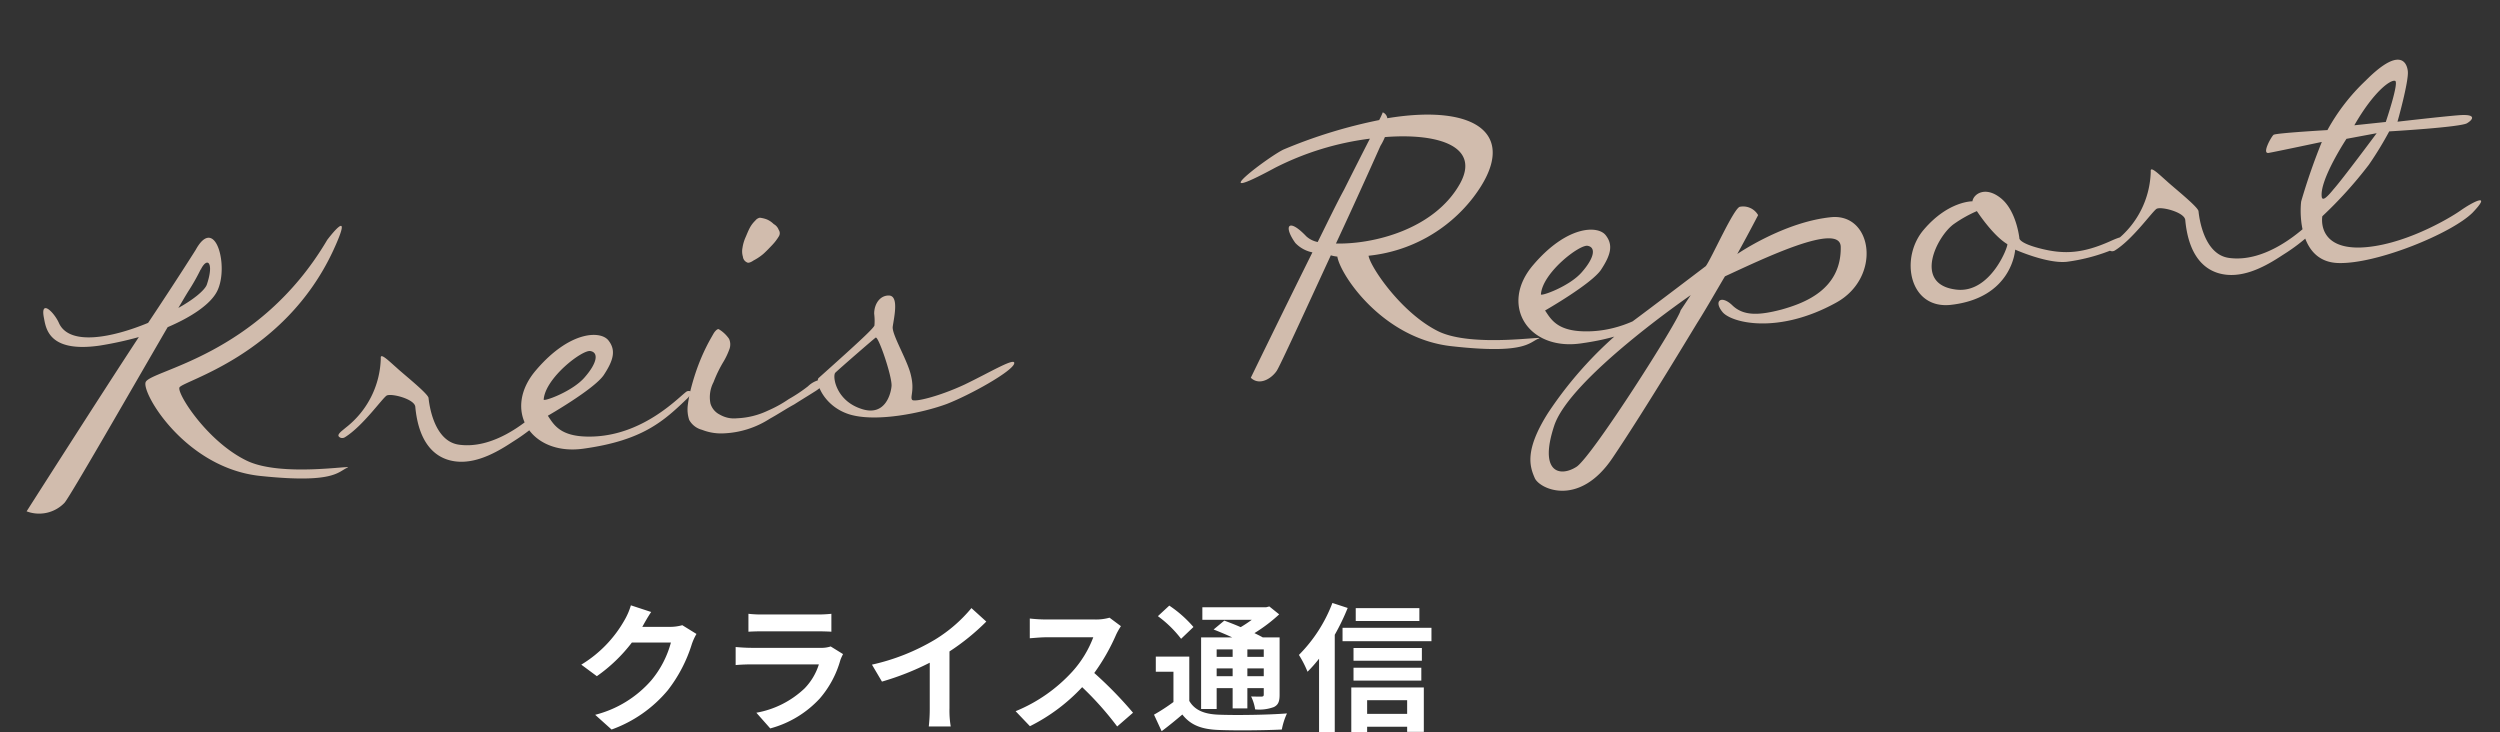
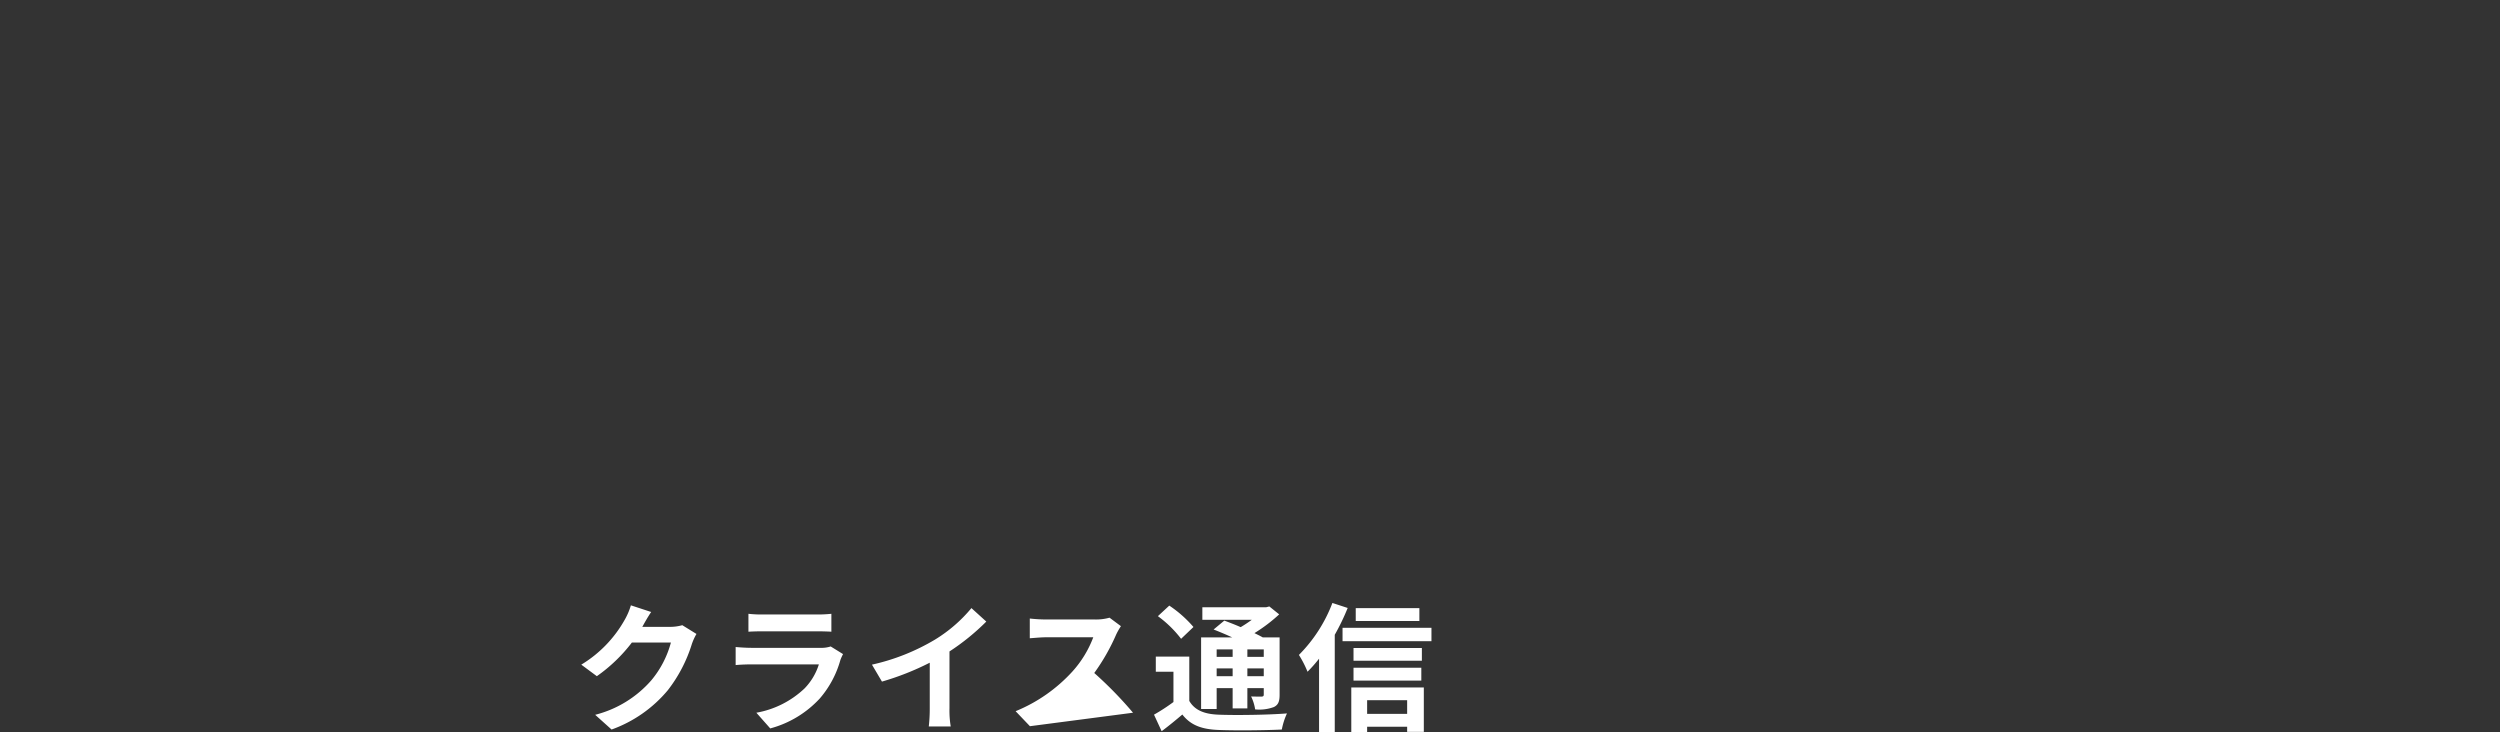
<svg xmlns="http://www.w3.org/2000/svg" width="359.866" height="105.414" viewBox="0 0 359.866 105.414">
  <rect x="0" y="0" width="359.866" height="105.414" fill="#333333" stroke="none" />
  <g id="グループ_149" data-name="グループ 149" transform="translate(-301.726 -2885.306)">
-     <path id="パス_2619" data-name="パス 2619" d="M15.94-13.7a6.413,6.413,0,0,1-1.74.24H10.18l.06-.1c.24-.44.74-1.34,1.22-2.04l-2.92-.96a9.622,9.622,0,0,1-.9,2.1A17.61,17.61,0,0,1,1.4-8.02L3.64-6.36A22.8,22.8,0,0,0,8.68-11.2H14.3a14.217,14.217,0,0,1-2.84,5.46A15.939,15.939,0,0,1,3.4-.8L5.76,1.32a18.842,18.842,0,0,0,8.08-5.64A20.868,20.868,0,0,0,17.32-11a8.007,8.007,0,0,1,.66-1.44ZM37.3-10.64a4.219,4.219,0,0,1-1.46.2h-9.9c-.62,0-1.48-.04-2.32-.12v2.6c.84-.08,1.84-.1,2.32-.1H35.6A8.677,8.677,0,0,1,33.54-4.6,13.479,13.479,0,0,1,26.6-1.1l2,2.26a14.976,14.976,0,0,0,7.14-4.32A14.373,14.373,0,0,0,38.7-8.7a7.41,7.41,0,0,1,.38-.84ZM25.46-12.76c.58-.04,1.44-.06,2.08-.06H35.2c.72,0,1.66.02,2.2.06v-2.58a18.857,18.857,0,0,1-2.16.1h-7.7a16.859,16.859,0,0,1-2.08-.1ZM54.4-9.92a32.678,32.678,0,0,0,5.3-4.3l-2.14-1.94a21.109,21.109,0,0,1-5.22,4.52,30.726,30.726,0,0,1-9.1,3.62l1.44,2.44A39.1,39.1,0,0,0,51.56-8.3v6.56A22.4,22.4,0,0,1,51.42.88h3.16a13.75,13.75,0,0,1-.18-2.62Zm23.04-4.86a7.221,7.221,0,0,1-2.08.26H68.32a22.344,22.344,0,0,1-2.36-.14v2.84c.42-.02,1.52-.14,2.36-.14H75.1a15.5,15.5,0,0,1-2.98,4.9,22.659,22.659,0,0,1-8.2,5.74L65.98.84A26.345,26.345,0,0,0,73.5-4.78,45.607,45.607,0,0,1,78.54.88L80.82-1.1a56.226,56.226,0,0,0-5.58-5.72,29.405,29.405,0,0,0,3.14-5.5,9.449,9.449,0,0,1,.7-1.24Zm17.72,4.56v1.08h-2.3v-1.08Zm4.48,1.08H97.28v-1.08h2.36ZM97.28-6.36V-7.48h2.36v1.12Zm-4.42,0V-7.48h2.3v1.12Zm0,1.72h2.3v2.92h2.12V-4.64h2.36v.92c0,.2-.06.28-.3.3-.2,0-.9,0-1.52-.02a6.5,6.5,0,0,1,.58,1.86,6.019,6.019,0,0,0,2.7-.34c.64-.32.82-.82.82-1.78v-8.24H99.5c-.34-.2-.76-.4-1.2-.62a22.764,22.764,0,0,0,3.56-2.7l-1.42-1.14-.46.12H90.8v1.8h7.12a18.478,18.478,0,0,1-1.6,1.06c-.82-.36-1.66-.68-2.36-.94l-1.54,1.28c.82.32,1.78.72,2.68,1.14H90.62v10.3h2.24Zm-3.34-8.8a17.131,17.131,0,0,0-3.48-3.08L84.4-15a16.235,16.235,0,0,1,3.34,3.26Zm-.6,4.26H84.1V-7h2.54v4.36a27.529,27.529,0,0,1-2.8,1.82l1.1,2.38C86.06.72,87-.06,87.92-.84,89.12.7,90.7,1.28,93.1,1.38c2.44.1,6.68.06,9.14-.06A9.828,9.828,0,0,1,102.98-1c-2.74.22-7.48.28-9.86.18-2.04-.08-3.42-.64-4.2-1.98Zm33.12-6.98h-9.16v1.86h9.16Zm-12.52-.74a21.279,21.279,0,0,1-4.82,7.48A15.408,15.408,0,0,1,105.94-7a19.48,19.48,0,0,0,1.66-1.88V1.68h2.26v-14a32.434,32.434,0,0,0,1.86-3.86Zm10.76,14V-.94h-5.76V-2.9Zm-8.04,4.62h2.28V.92h5.76v.74h2.4v-6.4H112.24Zm.32-7.44h9.76V-7.58h-9.76Zm9.84-4.7h-9.84v1.84h9.84Zm-11.42-2.9v1.92h12.8v-1.92Z" transform="translate(384 2989)" fill="#fff" />
-     <path id="パス_2618" data-name="パス 2618" d="M37.59-28.14c2.1-3.29.91-11.06-2.45-6.23,0,0-3.08,3.92-7.91,9.73-5.46,1.61-11.55,2.1-12.74-1.26-.49-1.61-2.31-3.85-2.1-1.12.14,1.47,0,5.18,7.56,4.9a51.405,51.405,0,0,0,5.74-.63C19.88-15.68,7,.49,7,.49a5.072,5.072,0,0,0,5.53-.63c.77-.63,11.13-14.98,17.43-23.59C33.6-24.85,36.47-26.39,37.59-28.14Zm-4.13-.42a29.272,29.272,0,0,0,2.1-2.94c.07,0,.07,0,.07-.07,1.12-1.68,1.96-.63.56,2.38-.42.77-2.1,1.89-4.41,2.87C32.41-27.16,32.97-27.93,33.46-28.56ZM54.81-32.2c3.92-6.58-.7-1.61-.7-1.61C42.49-18.13,26.67-17.85,25.97-16.17c-.7,1.61,4.48,12.88,14.98,15.12s11.2.56,12.6.14c1.26-.35-9.52.42-14.28-2.52C33.95-6.72,30.31-14,30.73-14.91S46.2-17.85,54.81-32.2ZM53.48-6.37c-.98.63-.77.84-.49,1.05a.72.72,0,0,0,.7,0c2.73-1.33,5.95-5.04,6.58-5.32.7-.28,3.92.91,3.92,2.03C64.12-3.36,66.22-.77,69.3-.14s6.37-.98,8.4-2.03a26.715,26.715,0,0,0,4.55-2.8c.98-.7.63-2.03-.98-.84-1.68,1.19-6.65,4.48-11.41,3.29-3.64-.91-3.64-6.51-3.64-7.14S63-13.44,62.09-14.49c-.91-.98-2.1-2.45-2.1-1.61A13.013,13.013,0,0,1,53.9-6.65Zm49.84-.35c-.84.28-6.93,6.02-15.05,4.97-3.85-.49-4.55-2.24-5.25-3.57,0,0,7-3.08,8.61-4.97,1.61-1.96,2.17-3.36,1.19-4.9s-5.39-1.96-10.78,3.15C76.51-6.86,79.94.21,87.64-.07c8.61-.28,11.9-2.73,15.75-5.74C103.39-5.81,104.37-6.86,103.32-6.72ZM82.67-7.7c.56-3.08,6.3-6.58,7.42-6.23,1.19.35.77,1.82-1.19,3.64C86.94-8.4,82.53-7.35,82.67-7.7Zm26.11-7.42c-.14-.07-.42.07-.77.49-.35.49-.77,1.05-1.26,1.82a28.482,28.482,0,0,0-1.47,2.59c-.49.98-.91,1.96-1.26,2.87a19.5,19.5,0,0,0-.84,2.73,4.878,4.878,0,0,0,0,2.03,2.93,2.93,0,0,0,1.68,1.61,7.461,7.461,0,0,0,3.08.84,13.191,13.191,0,0,0,6.79-1.4c1.33-.56,2.52-1.19,3.71-1.68,1.12-.56,2.17-1.05,3.01-1.47a6.879,6.879,0,0,0,1.47-.91c.07-.07.42-.56,0-.77a3.534,3.534,0,0,0-2.24.77,22.529,22.529,0,0,1-2.94,1.54,17.7,17.7,0,0,1-3.15,1.33,11.377,11.377,0,0,1-4.55.63,4.018,4.018,0,0,1-2.38-.77,2.593,2.593,0,0,1-1.19-1.75,4.658,4.658,0,0,1,.77-3.01,17.987,17.987,0,0,1,1.75-2.8,10.389,10.389,0,0,0,1.05-1.75,1.954,1.954,0,0,0,.07-1.4A4.694,4.694,0,0,0,108.78-15.12Zm5.11-9.1c.07.07.42.07.91-.21a7.53,7.53,0,0,0,1.47-.77c.49-.35.98-.77,1.47-1.19a7.112,7.112,0,0,0,1.05-1.12.834.834,0,0,0,.07-.91,1.556,1.556,0,0,0-.63-.91,3.141,3.141,0,0,0-.91-.77,4.2,4.2,0,0,0-.98-.35,1.114,1.114,0,0,0-.7.35,4.091,4.091,0,0,0-.91.98c-.28.42-.49.84-.77,1.33a5.851,5.851,0,0,0-.56,1.4,2.646,2.646,0,0,0-.07,1.26A1.009,1.009,0,0,0,113.89-24.22ZM143.15-3.5c-3.85,1.33-7.56,1.82-7.77,1.4-.28-.42.49-1.26.21-3.43-.21-2.17-2.1-6.09-1.89-7.28.28-1.19,1.4-4.27,0-4.55-1.33-.21-2.31.98-2.45,2.38a8.2,8.2,0,0,1-.14,1.68c-.21.42-2.24,1.96-8.75,6.65-.63.35.14,4.06,3.78,5.67,3.71,1.61,10.57.91,14.14,0,3.57-.98,9.59-3.57,10.22-4.69C151.06-6.79,147.07-4.9,143.15-3.5Zm-10.5-.91c-.14.84-1.26,4.48-4.76,2.8-3.5-1.61-3.57-5.18-3.08-5.53.42-.35,6.02-4.27,6.3-4.41C131.53-11.69,132.86-5.81,132.65-4.41Zm79.1.49c-5.04-3.15-8.82-10.29-8.89-11.9a21.8,21.8,0,0,0,15.82-6.72c7.77-8.19,2.1-13.44-11.06-12.67a1.078,1.078,0,0,0-.56-.91,10.909,10.909,0,0,1-.63,1.05,71.918,71.918,0,0,0-14,2.73c-1.96.56-13.16,7.28-1.61,2.52a41.505,41.505,0,0,1,14-2.73c-1.19,1.82-2.73,4.2-4.48,6.93-1.12,1.61-2.73,4.2-4.55,7.07a3.429,3.429,0,0,1-1.54-.98c-2.31-3.01-3.15-1.82-1.68.77a4.615,4.615,0,0,0,2.31,1.61c-4.9,7.7-10.71,17.01-10.71,17.01,1.12,1.33,2.94.42,3.78-.56.42-.42,4.97-8.12,9.52-15.75a4.528,4.528,0,0,0,.91.28c.14,2.66,5.25,12.46,15.05,14.56,10.5,2.31,11.13.56,12.53.21C227.29-1.75,216.44-1.05,211.75-3.92Zm-5.53-27.44a8.394,8.394,0,0,0,.77-1.19c7.77.21,13.58,2.8,10.01,7.84-4.34,6.09-13.23,7.35-18.62,6.65C202.51-24.92,206.22-31.36,206.22-31.36ZM247.59-6.72c-.84.28-6.93,6.02-15.05,4.97-3.85-.49-4.55-2.24-5.25-3.57,0,0,7-3.08,8.61-4.97,1.61-1.96,2.17-3.36,1.19-4.9s-5.39-1.96-10.78,3.15c-5.53,5.18-2.1,12.25,5.6,11.97,8.61-.28,11.9-2.73,15.75-5.74C247.66-5.81,248.64-6.86,247.59-6.72ZM226.94-7.7c.56-3.08,6.3-6.58,7.42-6.23,1.19.35.77,1.82-1.19,3.64C231.21-8.4,226.8-7.35,226.94-7.7Zm42.77-6.65c-6.86-.07-14.07,3.85-14.07,3.85,2.1-3.01,3.57-5.25,3.57-5.25a2.478,2.478,0,0,0-2.45-1.47c-.84-.07-4.97,7.14-5.81,7.98,0,0-9.24,5.6-11.41,6.86A56.182,56.182,0,0,0,226.17,9.38c-3.99,5.04-3.43,7.42-2.87,9.17.63,1.68,5.95,4.76,11.41-1.75,5.53-6.58,13.72-17.5,14.28-18.2,1.54-1.96,3.08-4.13,4.55-6.09,5.39-1.82,17.36-6.16,17.01-2.45-.56,6.16-6.16,7.49-9.38,8.05-3.22.49-5.53.42-7-1.33-1.4-1.68-2.66-.98-1.54.77,1.05,1.68,7.56,4.13,16.38.42C275.94-4.9,275.66-14.21,269.71-14.35ZM246.68-3.29c-.42,1.4-14.7,19.39-17.22,20.79-2.45,1.26-5.6.42-2.59-6.23,3.01-6.58,21.49-16.59,21.49-16.59Zm62.58-3.43c-4.06,1.33-6.72,1.26-10.01.07s-3.01-1.89-3.01-1.89,0-3.92-2.03-5.95-3.85-1.05-4.13,0c0,0-3.43-.42-7.35,3.29C278.81-7.56,279.37-.07,285.32,0c9.03,0,10.15-6.93,10.15-6.93s4.34,2.52,7.21,2.52a26.447,26.447,0,0,0,7.21-1.19C310.94-5.95,313.25-8.05,309.26-6.72ZM286.44-2.1c-6.23-1.4-1.89-8.05.7-9.45a18.484,18.484,0,0,1,3.43-1.47s1.89,3.71,3.85,5.18C294.63-7.7,291.34-.98,286.44-2.1Zm23.1-4.27c-.98.63-.77.84-.49,1.05a.72.72,0,0,0,.7,0c2.73-1.33,5.95-5.04,6.58-5.32.7-.28,3.92.91,3.92,2.03-.07,5.25,2.03,7.84,5.11,8.47s6.37-.98,8.4-2.03a26.716,26.716,0,0,0,4.55-2.8c.98-.7.63-2.03-.98-.84-1.68,1.19-6.65,4.48-11.41,3.29-3.64-.91-3.64-6.51-3.64-7.14s-3.22-3.78-4.13-4.83c-.91-.98-2.1-2.45-2.1-1.61a13.013,13.013,0,0,1-6.09,9.45Zm50.26.56c-1.75.98-8.96,4.27-15.05,3.78-6.16-.56-4.83-5.04-4.83-5.04a60.8,60.8,0,0,0,7.42-6.65,49.848,49.848,0,0,0,3.43-4.48s10.36.49,11.27,0c.91-.42,1.54-1.19-1.05-1.26s-8.89,0-8.89,0,2.24-5.6,2.24-7.07c0-1.4-.91-3.57-6.16.7a28.881,28.881,0,0,0-6.23,6.51s-7.35-.35-7.77-.14c-.35.21-2.03,2.59-.98,2.52s7.77-.77,7.77-.77a88.739,88.739,0,0,0-3.85,8.19c-.42,1.75-1.19,8.61,4.34,9.38,5.46.77,16.73-2.52,20.02-5.18C364.7-8.05,361.55-6.79,359.8-5.81Zm-7.42-19.53c.56.28-1.96,5.74-1.96,5.74h-4.55C349.16-24.15,351.75-25.62,352.38-25.34Zm-7.84,7.56,4.41-.35s-5.67,6.16-7,7.35c-1.26,1.26-1.75,1.47-1.82.98C339.99-12.25,344.54-17.78,344.54-17.78Z" transform="matrix(0.995, -0.105, 0.105, 0.995, 298.54, 2959.159)" fill="#d1bcad" />
+     <path id="パス_2619" data-name="パス 2619" d="M15.94-13.7a6.413,6.413,0,0,1-1.74.24H10.18l.06-.1c.24-.44.74-1.34,1.22-2.04l-2.92-.96a9.622,9.622,0,0,1-.9,2.1A17.61,17.61,0,0,1,1.4-8.02L3.64-6.36A22.8,22.8,0,0,0,8.68-11.2H14.3a14.217,14.217,0,0,1-2.84,5.46A15.939,15.939,0,0,1,3.4-.8L5.76,1.32a18.842,18.842,0,0,0,8.08-5.64A20.868,20.868,0,0,0,17.32-11a8.007,8.007,0,0,1,.66-1.44ZM37.3-10.64a4.219,4.219,0,0,1-1.46.2h-9.9c-.62,0-1.48-.04-2.32-.12v2.6c.84-.08,1.84-.1,2.32-.1H35.6A8.677,8.677,0,0,1,33.54-4.6,13.479,13.479,0,0,1,26.6-1.1l2,2.26a14.976,14.976,0,0,0,7.14-4.32A14.373,14.373,0,0,0,38.7-8.7a7.41,7.41,0,0,1,.38-.84ZM25.46-12.76c.58-.04,1.44-.06,2.08-.06H35.2c.72,0,1.66.02,2.2.06v-2.58a18.857,18.857,0,0,1-2.16.1h-7.7a16.859,16.859,0,0,1-2.08-.1ZM54.4-9.92a32.678,32.678,0,0,0,5.3-4.3l-2.14-1.94a21.109,21.109,0,0,1-5.22,4.52,30.726,30.726,0,0,1-9.1,3.62l1.44,2.44A39.1,39.1,0,0,0,51.56-8.3v6.56A22.4,22.4,0,0,1,51.42.88h3.16a13.75,13.75,0,0,1-.18-2.62Zm23.04-4.86a7.221,7.221,0,0,1-2.08.26H68.32a22.344,22.344,0,0,1-2.36-.14v2.84c.42-.02,1.52-.14,2.36-.14H75.1a15.5,15.5,0,0,1-2.98,4.9,22.659,22.659,0,0,1-8.2,5.74L65.98.84L80.82-1.1a56.226,56.226,0,0,0-5.58-5.72,29.405,29.405,0,0,0,3.14-5.5,9.449,9.449,0,0,1,.7-1.24Zm17.72,4.56v1.08h-2.3v-1.08Zm4.48,1.08H97.28v-1.08h2.36ZM97.28-6.36V-7.48h2.36v1.12Zm-4.42,0V-7.48h2.3v1.12Zm0,1.72h2.3v2.92h2.12V-4.64h2.36v.92c0,.2-.06.28-.3.3-.2,0-.9,0-1.52-.02a6.5,6.5,0,0,1,.58,1.86,6.019,6.019,0,0,0,2.7-.34c.64-.32.82-.82.82-1.78v-8.24H99.5c-.34-.2-.76-.4-1.2-.62a22.764,22.764,0,0,0,3.56-2.7l-1.42-1.14-.46.12H90.8v1.8h7.12a18.478,18.478,0,0,1-1.6,1.06c-.82-.36-1.66-.68-2.36-.94l-1.54,1.28c.82.32,1.78.72,2.68,1.14H90.62v10.3h2.24Zm-3.34-8.8a17.131,17.131,0,0,0-3.48-3.08L84.4-15a16.235,16.235,0,0,1,3.34,3.26Zm-.6,4.26H84.1V-7h2.54v4.36a27.529,27.529,0,0,1-2.8,1.82l1.1,2.38C86.06.72,87-.06,87.92-.84,89.12.7,90.7,1.28,93.1,1.38c2.44.1,6.68.06,9.14-.06A9.828,9.828,0,0,1,102.98-1c-2.74.22-7.48.28-9.86.18-2.04-.08-3.42-.64-4.2-1.98Zm33.12-6.98h-9.16v1.86h9.16Zm-12.52-.74a21.279,21.279,0,0,1-4.82,7.48A15.408,15.408,0,0,1,105.94-7a19.48,19.48,0,0,0,1.66-1.88V1.68h2.26v-14a32.434,32.434,0,0,0,1.86-3.86Zm10.76,14V-.94h-5.76V-2.9Zm-8.04,4.62h2.28V.92h5.76v.74h2.4v-6.4H112.24Zm.32-7.44h9.76V-7.58h-9.76Zm9.84-4.7h-9.84v1.84h9.84Zm-11.42-2.9v1.92h12.8v-1.92Z" transform="translate(384 2989)" fill="#fff" />
  </g>
</svg>